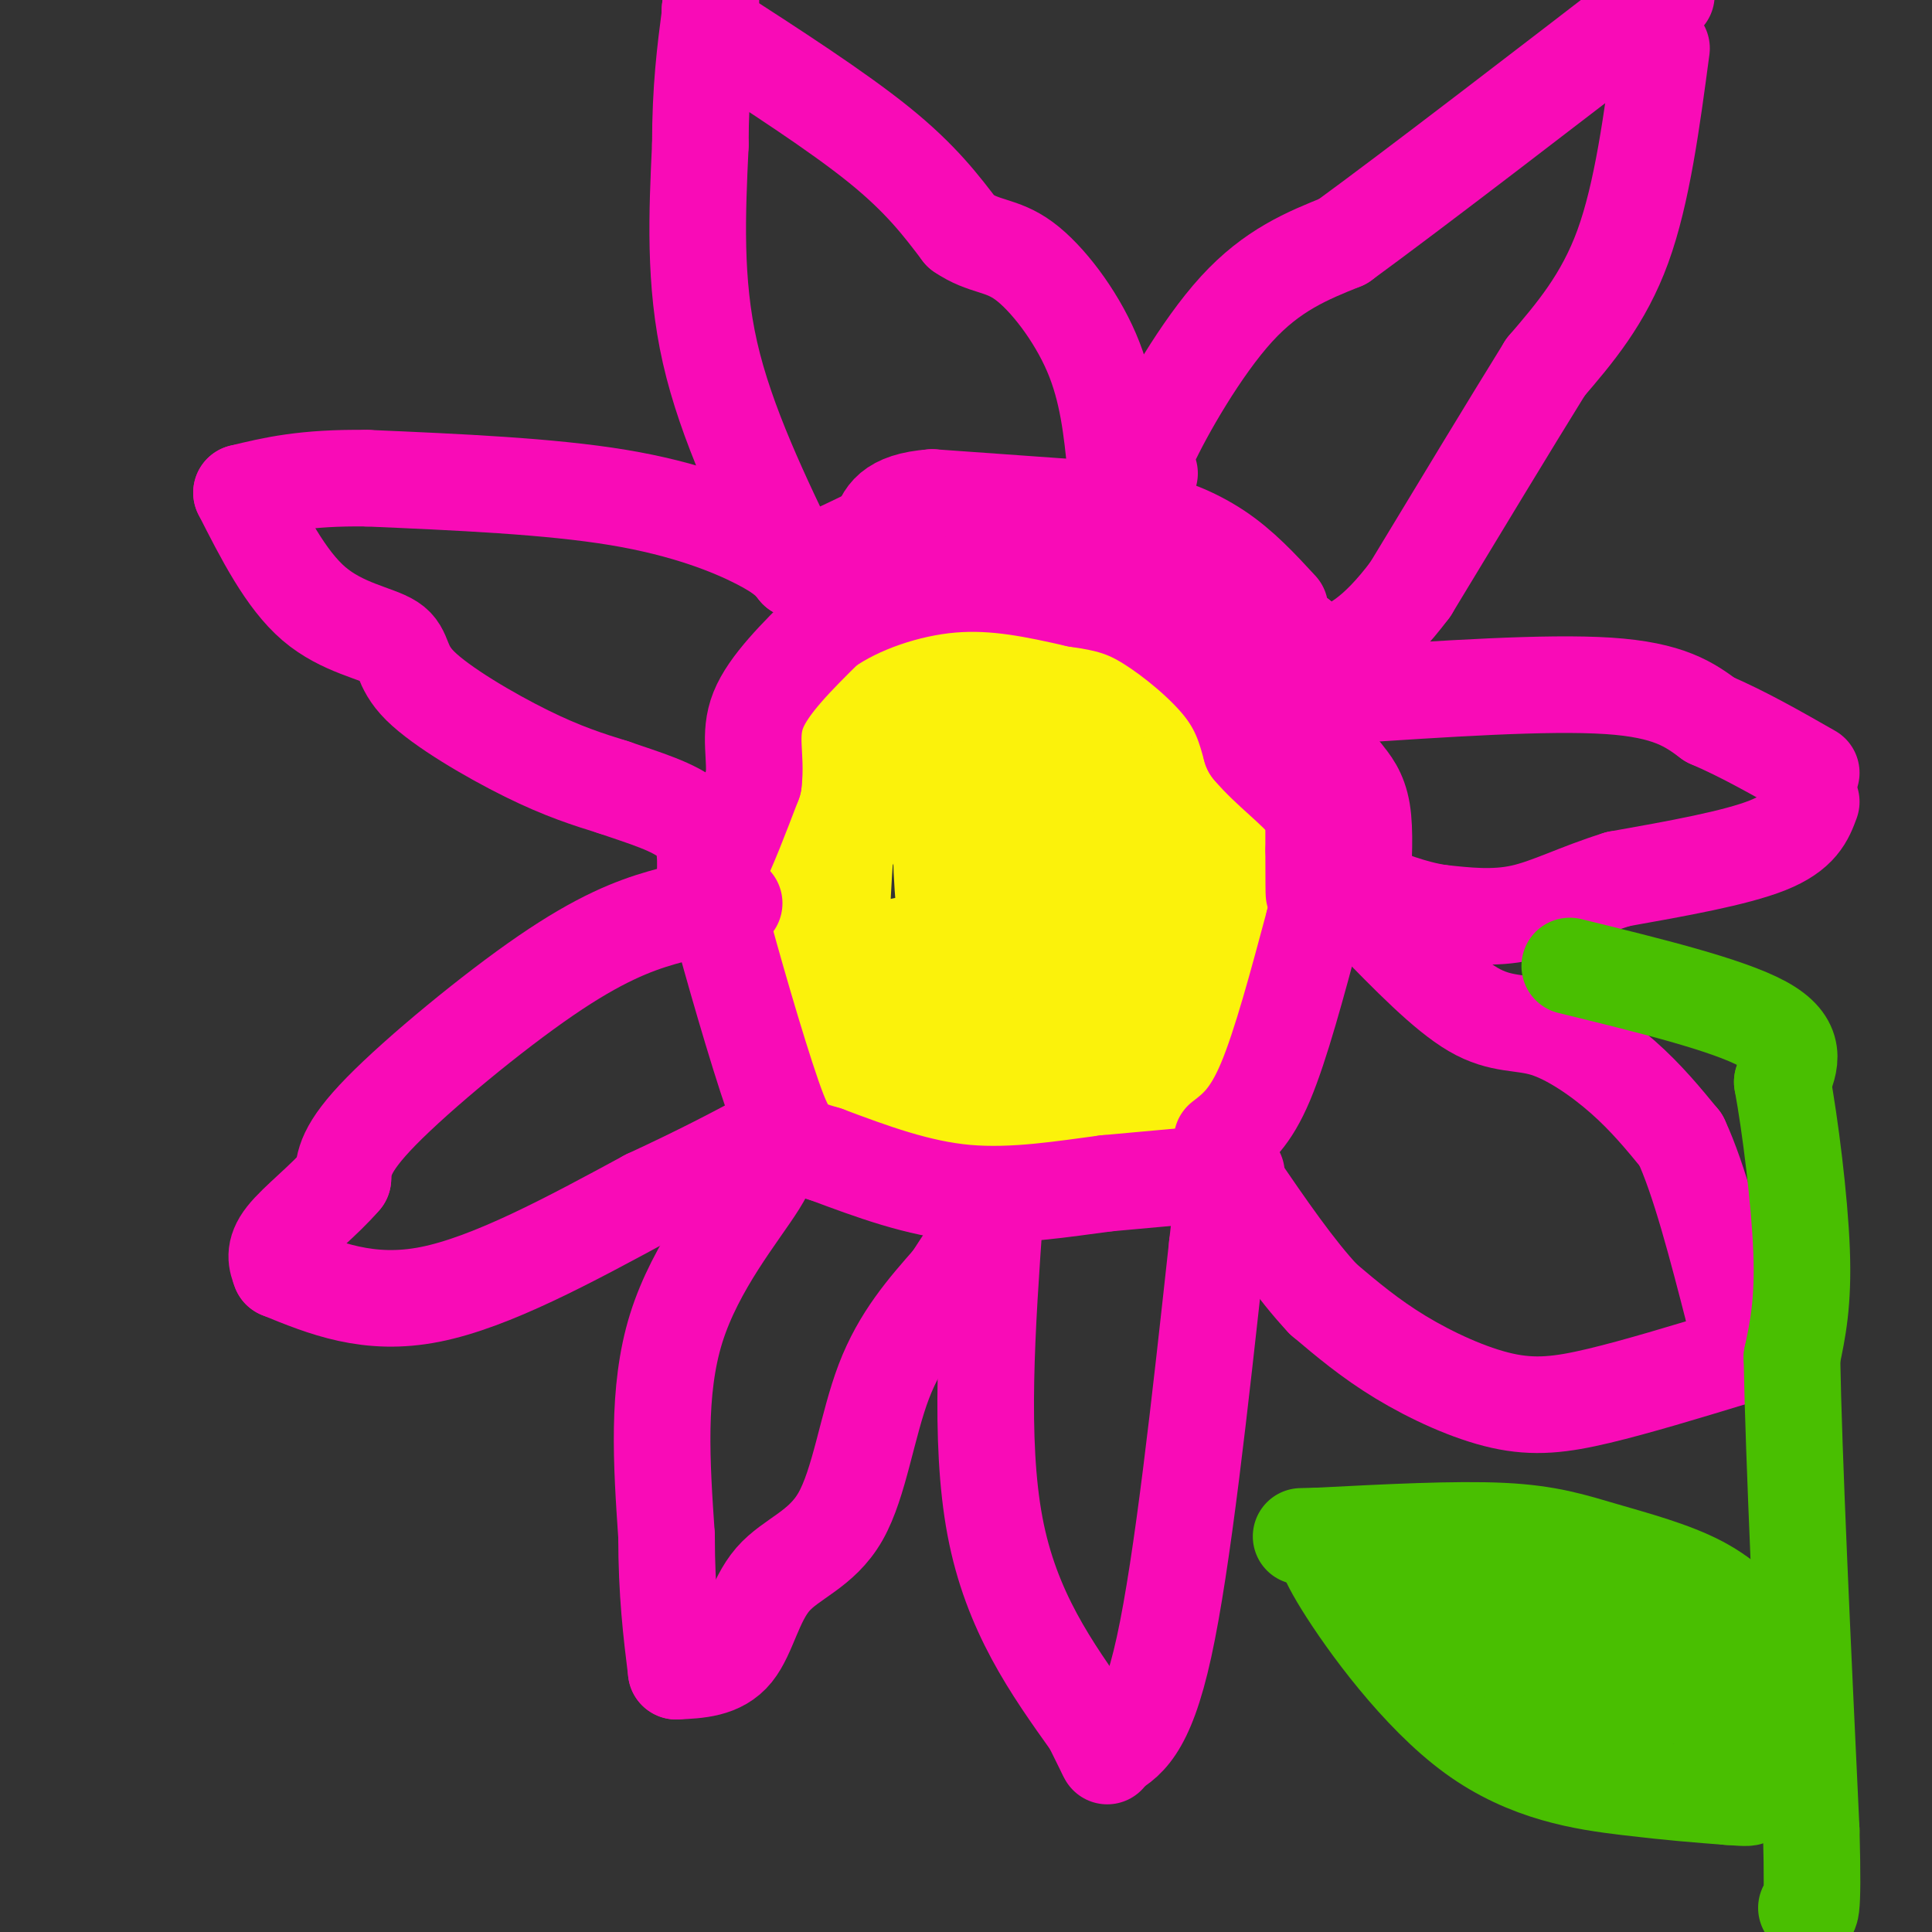
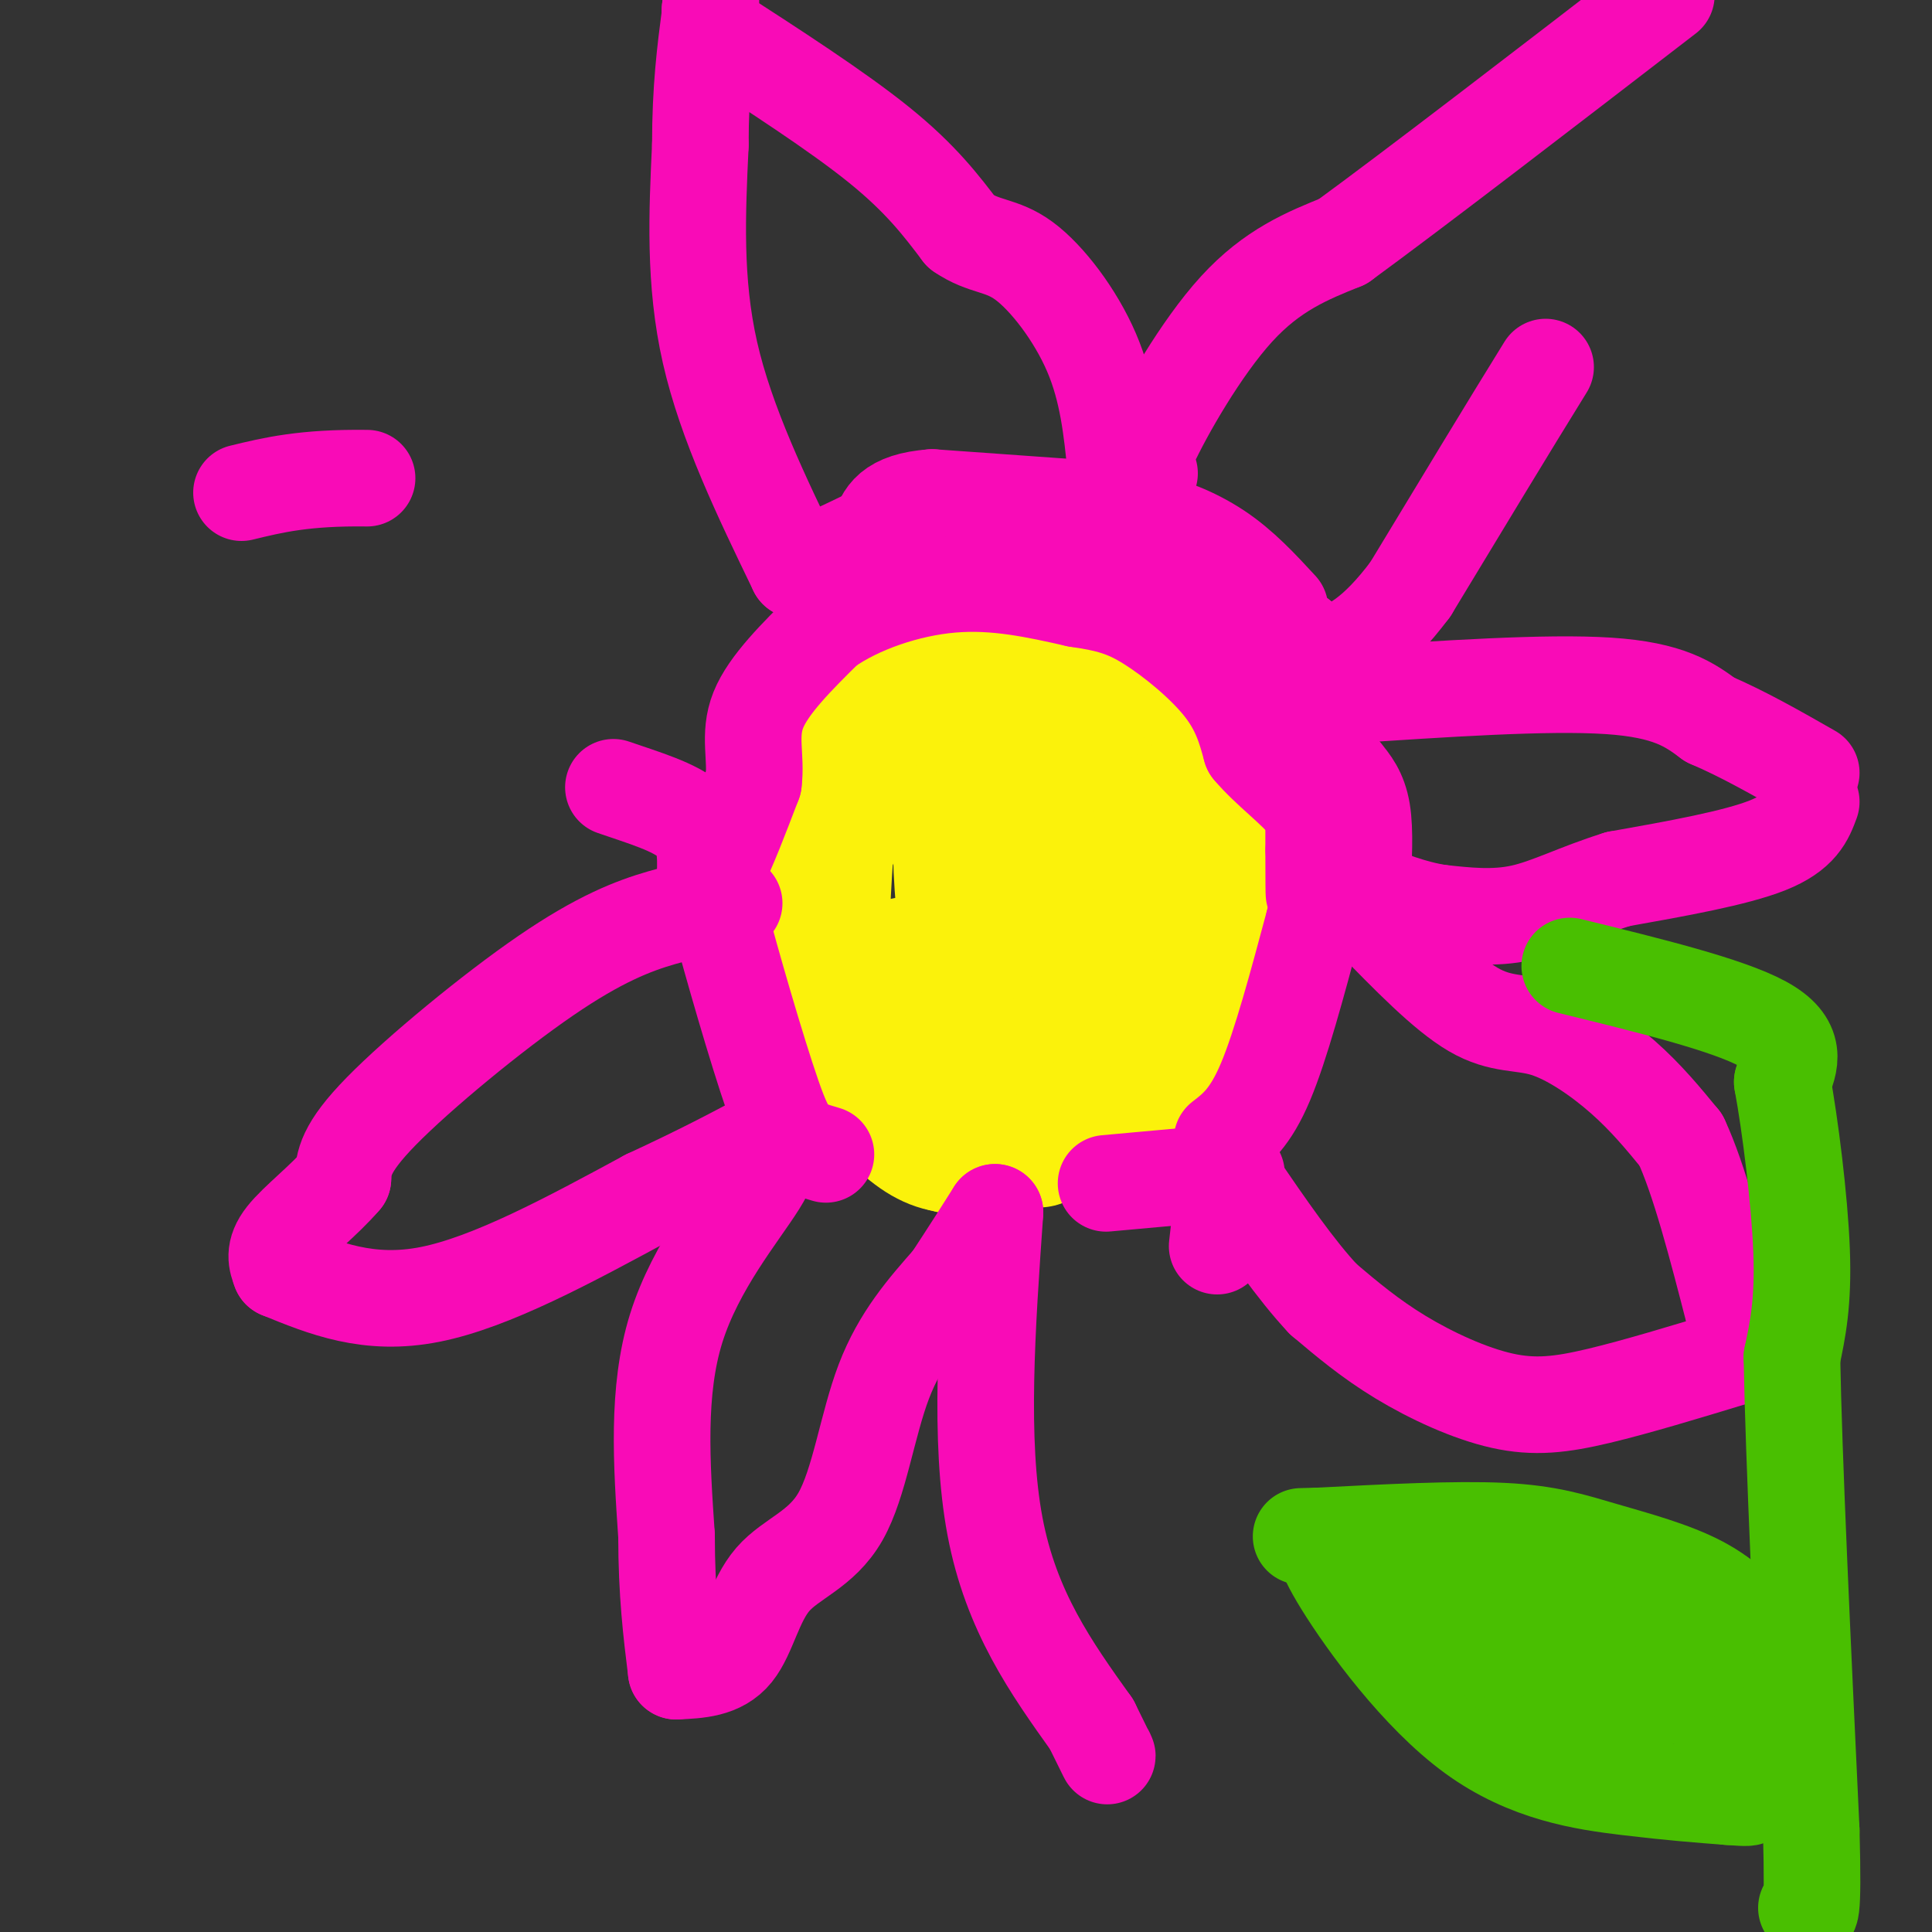
<svg xmlns="http://www.w3.org/2000/svg" viewBox="0 0 400 400" version="1.1">
  <rect x="0" y="0" width="400" height="400" fill="#333333" stroke="none" />
  <g fill="none" stroke="rgb(251,242,11)" stroke-width="28" stroke-linecap="round" stroke-linejoin="round">
    <path d="M195,141c0.000,0.000 -15.000,5.000 -15,5" />
    <path d="M180,146c-3.489,1.311 -4.711,2.089 -6,6c-1.289,3.911 -2.644,10.956 -4,18" />
    <path d="M170,170c-1.067,5.733 -1.733,11.067 0,18c1.733,6.933 5.867,15.467 10,24" />
    <path d="M180,212c3.167,5.000 6.083,5.500 9,6" />
    <path d="M189,218c5.533,1.333 14.867,1.667 21,1c6.133,-0.667 9.067,-2.333 12,-4" />
    <path d="M222,215c3.822,-3.333 7.378,-9.667 9,-14c1.622,-4.333 1.311,-6.667 1,-9" />
    <path d="M232,192c1.178,-3.044 3.622,-6.156 3,-14c-0.622,-7.844 -4.311,-20.422 -8,-33" />
    <path d="M227,145c-3.333,-8.200 -7.667,-12.200 -12,-15c-4.333,-2.800 -8.667,-4.400 -13,-6" />
    <path d="M202,124c-3.578,-2.622 -6.022,-6.178 -10,-3c-3.978,3.178 -9.489,13.089 -15,23" />
    <path d="M177,144c-2.733,7.044 -2.067,13.156 -2,14c0.067,0.844 -0.467,-3.578 -1,-8" />
    <path d="M174,150c-1.089,-3.467 -3.311,-8.133 2,-14c5.311,-5.867 18.156,-12.933 31,-20" />
    <path d="M207,116c7.772,-3.537 11.702,-2.381 16,-1c4.298,1.381 8.965,2.987 15,9c6.035,6.013 13.439,16.432 17,23c3.561,6.568 3.281,9.284 3,12" />
    <path d="M258,159c1.267,5.600 2.933,13.600 -1,21c-3.933,7.400 -13.467,14.200 -23,21" />
    <path d="M234,201c-4.786,4.345 -5.250,4.708 -12,5c-6.750,0.292 -19.786,0.512 -26,0c-6.214,-0.512 -5.607,-1.756 -5,-3" />
    <path d="M191,203c-2.111,-1.889 -4.889,-5.111 -2,-2c2.889,3.111 11.444,12.556 20,22" />
    <path d="M209,223c3.226,3.905 1.292,2.667 5,4c3.708,1.333 13.060,5.238 20,3c6.940,-2.238 11.470,-10.619 16,-19" />
    <path d="M250,211c3.422,-9.133 3.978,-22.467 4,-25c0.022,-2.533 -0.489,5.733 -1,14" />
    <path d="M253,200c-0.333,4.356 -0.667,8.244 -5,12c-4.333,3.756 -12.667,7.378 -21,11" />
    <path d="M227,223c-7.222,4.556 -14.778,10.444 -20,13c-5.222,2.556 -8.111,1.778 -11,1" />
    <path d="M196,237c-3.429,-0.571 -6.500,-2.500 -11,-7c-4.500,-4.500 -10.429,-11.571 -13,-21c-2.571,-9.429 -1.786,-21.214 -1,-33" />
    <path d="M171,176c3.452,-10.017 12.581,-18.559 25,-25c12.419,-6.441 28.127,-10.782 37,-12c8.873,-1.218 10.912,0.686 16,6c5.088,5.314 13.226,14.039 16,22c2.774,7.961 0.185,15.158 -1,20c-1.185,4.842 -0.967,7.329 -6,14c-5.033,6.671 -15.317,17.527 -25,19c-9.683,1.473 -18.767,-6.436 -24,-12c-5.233,-5.564 -6.617,-8.782 -8,-12" />
    <path d="M201,196c-1.809,-7.042 -2.332,-18.648 -2,-24c0.332,-5.352 1.519,-4.452 5,-5c3.481,-0.548 9.256,-2.545 13,-3c3.744,-0.455 5.457,0.631 8,4c2.543,3.369 5.915,9.023 4,12c-1.915,2.977 -9.119,3.279 -14,1c-4.881,-2.279 -7.441,-7.140 -10,-12" />
    <path d="M205,169c-0.356,-2.267 3.756,-1.933 6,0c2.244,1.933 2.622,5.467 3,9" />
    <path d="M215,235c0.000,0.000 0.000,1.000 0,1" />
    <path d="M223,233c0.000,0.000 0.100,0.100 0.1,0.1" />
  </g>
  <g fill="none" stroke="rgb(249,11,183)" stroke-width="20" stroke-linecap="round" stroke-linejoin="round">
    <path d="M238,98c-1.511,0.267 -3.022,0.533 0,-6c3.022,-6.533 10.578,-19.867 18,-28c7.422,-8.133 14.711,-11.067 22,-14" />
    <path d="M278,50c14.833,-10.833 40.917,-30.917 67,-51" />
-     <path d="M344,10c-2.000,15.000 -4.000,30.000 -8,41c-4.000,11.000 -10.000,18.000 -16,25" />
    <path d="M320,76c-7.333,11.833 -17.667,28.917 -28,46" />
    <path d="M292,122c-7.500,10.000 -12.250,12.000 -17,14" />
    <path d="M275,136c-3.833,1.667 -4.917,-1.167 -6,-4" />
    <path d="M269,132c-6.222,-2.800 -18.778,-7.800 -24,-11c-5.222,-3.200 -3.111,-4.600 -1,-6" />
    <path d="M244,115c-1.619,-2.440 -5.167,-5.542 -4,-6c1.167,-0.458 7.048,1.726 12,5c4.952,3.274 8.976,7.637 13,12" />
    <path d="M278,144c21.167,-1.417 42.333,-2.833 55,-2c12.667,0.833 16.833,3.917 21,7" />
    <path d="M354,149c7.000,3.000 14.000,7.000 21,11" />
    <path d="M375,166c-1.167,3.167 -2.333,6.333 -9,9c-6.667,2.667 -18.833,4.833 -31,7" />
    <path d="M335,182c-8.511,2.644 -14.289,5.756 -20,7c-5.711,1.244 -11.356,0.622 -17,0" />
    <path d="M298,189c-5.500,-0.833 -10.750,-2.917 -16,-5" />
    <path d="M282,184c0.333,-6.000 0.667,-12.000 0,-16c-0.667,-4.000 -2.333,-6.000 -4,-8" />
    <path d="M278,160c-1.500,-1.833 -3.250,-2.417 -5,-3" />
    <path d="M284,190c7.583,7.798 15.167,15.595 21,19c5.833,3.405 9.917,2.417 15,4c5.083,1.583 11.167,5.738 16,10c4.833,4.262 8.417,8.631 12,13" />
    <path d="M348,236c3.833,8.167 7.417,22.083 11,36" />
    <path d="M359,272c1.833,7.167 0.917,7.083 0,7" />
    <path d="M359,281c-10.101,3.071 -20.202,6.143 -28,8c-7.798,1.857 -13.292,2.500 -20,1c-6.708,-1.500 -14.631,-5.143 -21,-9c-6.369,-3.857 -11.185,-7.929 -16,-12" />
    <path d="M274,269c-5.667,-6.000 -11.833,-15.000 -18,-24" />
    <path d="M256,245c-3.000,-4.333 -1.500,-3.167 0,-2" />
    <path d="M253,236c2.917,-2.250 5.833,-4.500 9,-12c3.167,-7.500 6.583,-20.250 10,-33" />
    <path d="M272,191c2.167,-6.333 2.583,-5.667 3,-5" />
    <path d="M235,106c0.000,0.000 -42.000,-3.000 -42,-3" />
    <path d="M193,103c-8.833,0.667 -9.917,3.833 -11,7" />
    <path d="M182,110c-4.667,2.500 -10.833,5.250 -17,8" />
    <path d="M165,118c-7.333,-15.167 -14.667,-30.333 -18,-45c-3.333,-14.667 -2.667,-28.833 -2,-43" />
    <path d="M145,30c0.000,-11.667 1.000,-19.333 2,-27" />
    <path d="M147,3c0.333,-4.667 0.167,-2.833 0,-1" />
    <path d="M147,2c0.000,0.000 0.000,4.000 0,4" />
    <path d="M147,6c13.167,8.500 26.333,17.000 35,24c8.667,7.000 12.833,12.500 17,18" />
    <path d="M199,48c4.798,3.298 8.292,2.542 13,6c4.708,3.458 10.631,11.131 14,19c3.369,7.869 4.185,15.935 5,24" />
    <path d="M231,97c0.833,4.333 0.417,3.167 0,2" />
-     <path d="M165,118c-1.311,-1.622 -2.622,-3.244 -8,-6c-5.378,-2.756 -14.822,-6.644 -29,-9c-14.178,-2.356 -33.089,-3.178 -52,-4" />
    <path d="M76,99c-13.000,-0.167 -19.500,1.417 -26,3" />
-     <path d="M50,102c4.563,8.987 9.126,17.974 15,23c5.874,5.026 13.059,6.089 16,8c2.941,1.911 1.638,4.668 6,9c4.362,4.332 14.389,10.238 22,14c7.611,3.762 12.805,5.381 18,7" />
    <path d="M127,163c6.222,2.156 12.778,4.044 16,7c3.222,2.956 3.111,6.978 3,11" />
    <path d="M152,187c-4.589,0.661 -9.179,1.321 -15,3c-5.821,1.679 -12.875,4.375 -24,12c-11.125,7.625 -26.321,20.179 -34,28c-7.679,7.821 -7.839,10.911 -8,14" />
    <path d="M71,244c-3.867,4.533 -9.533,8.867 -12,12c-2.467,3.133 -1.733,5.067 -1,7" />
    <path d="M58,263c9.167,3.750 18.333,7.500 31,5c12.667,-2.500 28.833,-11.250 45,-20" />
    <path d="M134,248c11.500,-5.333 17.750,-8.667 24,-12" />
    <path d="M158,236c1.422,1.422 2.844,2.844 -1,9c-3.844,6.156 -12.956,17.044 -17,30c-4.044,12.956 -3.022,27.978 -2,43" />
    <path d="M138,318c0.000,11.833 1.000,19.917 2,28" />
    <path d="M140,346c4.541,-0.196 9.081,-0.392 12,-4c2.919,-3.608 4.215,-10.627 8,-15c3.785,-4.373 10.057,-6.100 14,-13c3.943,-6.900 5.555,-18.971 9,-28c3.445,-9.029 8.722,-15.014 14,-21" />
    <path d="M197,265c3.833,-5.833 6.417,-9.917 9,-14" />
    <path d="M206,251c-1.667,23.667 -3.333,47.333 0,65c3.333,17.667 11.667,29.333 20,41" />
    <path d="M226,357c3.833,7.833 3.417,6.917 3,6" />
-     <path d="M229,363c4.083,-2.250 8.167,-4.500 12,-22c3.833,-17.500 7.417,-50.250 11,-83" />
    <path d="M252,258c1.833,-15.500 0.917,-12.750 0,-10" />
    <path d="M251,243c0.000,0.000 -22.000,2.000 -22,2" />
-     <path d="M229,245c-8.578,1.111 -19.022,2.889 -29,2c-9.978,-0.889 -19.489,-4.444 -29,-8" />
    <path d="M171,239c-6.333,-1.834 -7.667,-2.419 -11,-12c-3.333,-9.581 -8.667,-28.156 -11,-37c-2.333,-8.844 -1.667,-7.955 0,-11c1.667,-3.045 4.333,-10.022 7,-17" />
    <path d="M156,162c0.689,-5.222 -1.089,-9.778 1,-15c2.089,-5.222 8.044,-11.111 14,-17" />
    <path d="M171,130c6.800,-4.778 16.800,-8.222 26,-9c9.200,-0.778 17.600,1.111 26,3" />
    <path d="M223,124c6.595,0.976 10.083,1.917 15,5c4.917,3.083 11.262,8.310 15,13c3.738,4.690 4.869,8.845 6,13" />
    <path d="M259,155c3.556,4.289 9.444,8.511 12,12c2.556,3.489 1.778,6.244 1,9" />
    <path d="M272,176c0.156,4.911 0.044,12.689 0,7c-0.044,-5.689 -0.022,-24.844 0,-44" />
  </g>
  <g fill="none" stroke="rgb(73,191,1)" stroke-width="20" stroke-linecap="round" stroke-linejoin="round">
    <path d="M325,200c16.333,4.000 32.667,8.000 40,12c7.333,4.000 5.667,8.000 4,12" />
    <path d="M369,224c1.600,8.667 3.600,24.333 4,35c0.400,10.667 -0.800,16.333 -2,22" />
    <path d="M371,281c0.333,20.000 2.167,59.000 4,98" />
    <path d="M375,379c0.500,19.000 -0.250,17.500 -1,16" />
    <path d="M365,339c-3.631,-3.982 -7.262,-7.964 -13,-11c-5.738,-3.036 -13.583,-5.125 -20,-7c-6.417,-1.875 -11.405,-3.536 -21,-4c-9.595,-0.464 -23.798,0.268 -38,1" />
    <path d="M273,318c-6.333,0.167 -3.167,0.083 0,0" />
    <path d="M275,318c-0.958,1.036 -1.917,2.071 3,10c4.917,7.929 15.708,22.750 27,31c11.292,8.250 23.083,9.929 32,11c8.917,1.071 14.958,1.536 21,2" />
    <path d="M358,372c4.167,0.333 4.083,0.167 4,0" />
    <path d="M352,349c1.488,3.601 2.976,7.202 4,8c1.024,0.798 1.583,-1.208 2,-3c0.417,-1.792 0.690,-3.369 -4,-5c-4.690,-1.631 -14.345,-3.315 -24,-5" />
    <path d="M330,344c-5.822,-0.689 -8.378,0.089 -13,-2c-4.622,-2.089 -11.311,-7.044 -18,-12" />
    <path d="M299,330c-4.452,-1.833 -6.583,-0.417 -3,0c3.583,0.417 12.881,-0.167 21,2c8.119,2.167 15.060,7.083 22,12" />
    <path d="M339,344c6.311,2.356 11.089,2.244 12,3c0.911,0.756 -2.044,2.378 -5,4" />
    <path d="M346,351c-6.956,0.222 -21.844,-1.222 -29,-3c-7.156,-1.778 -6.578,-3.889 -6,-6" />
    <path d="M311,342c-2.000,-1.500 -4.000,-2.250 -6,-3" />
  </g>
</svg>